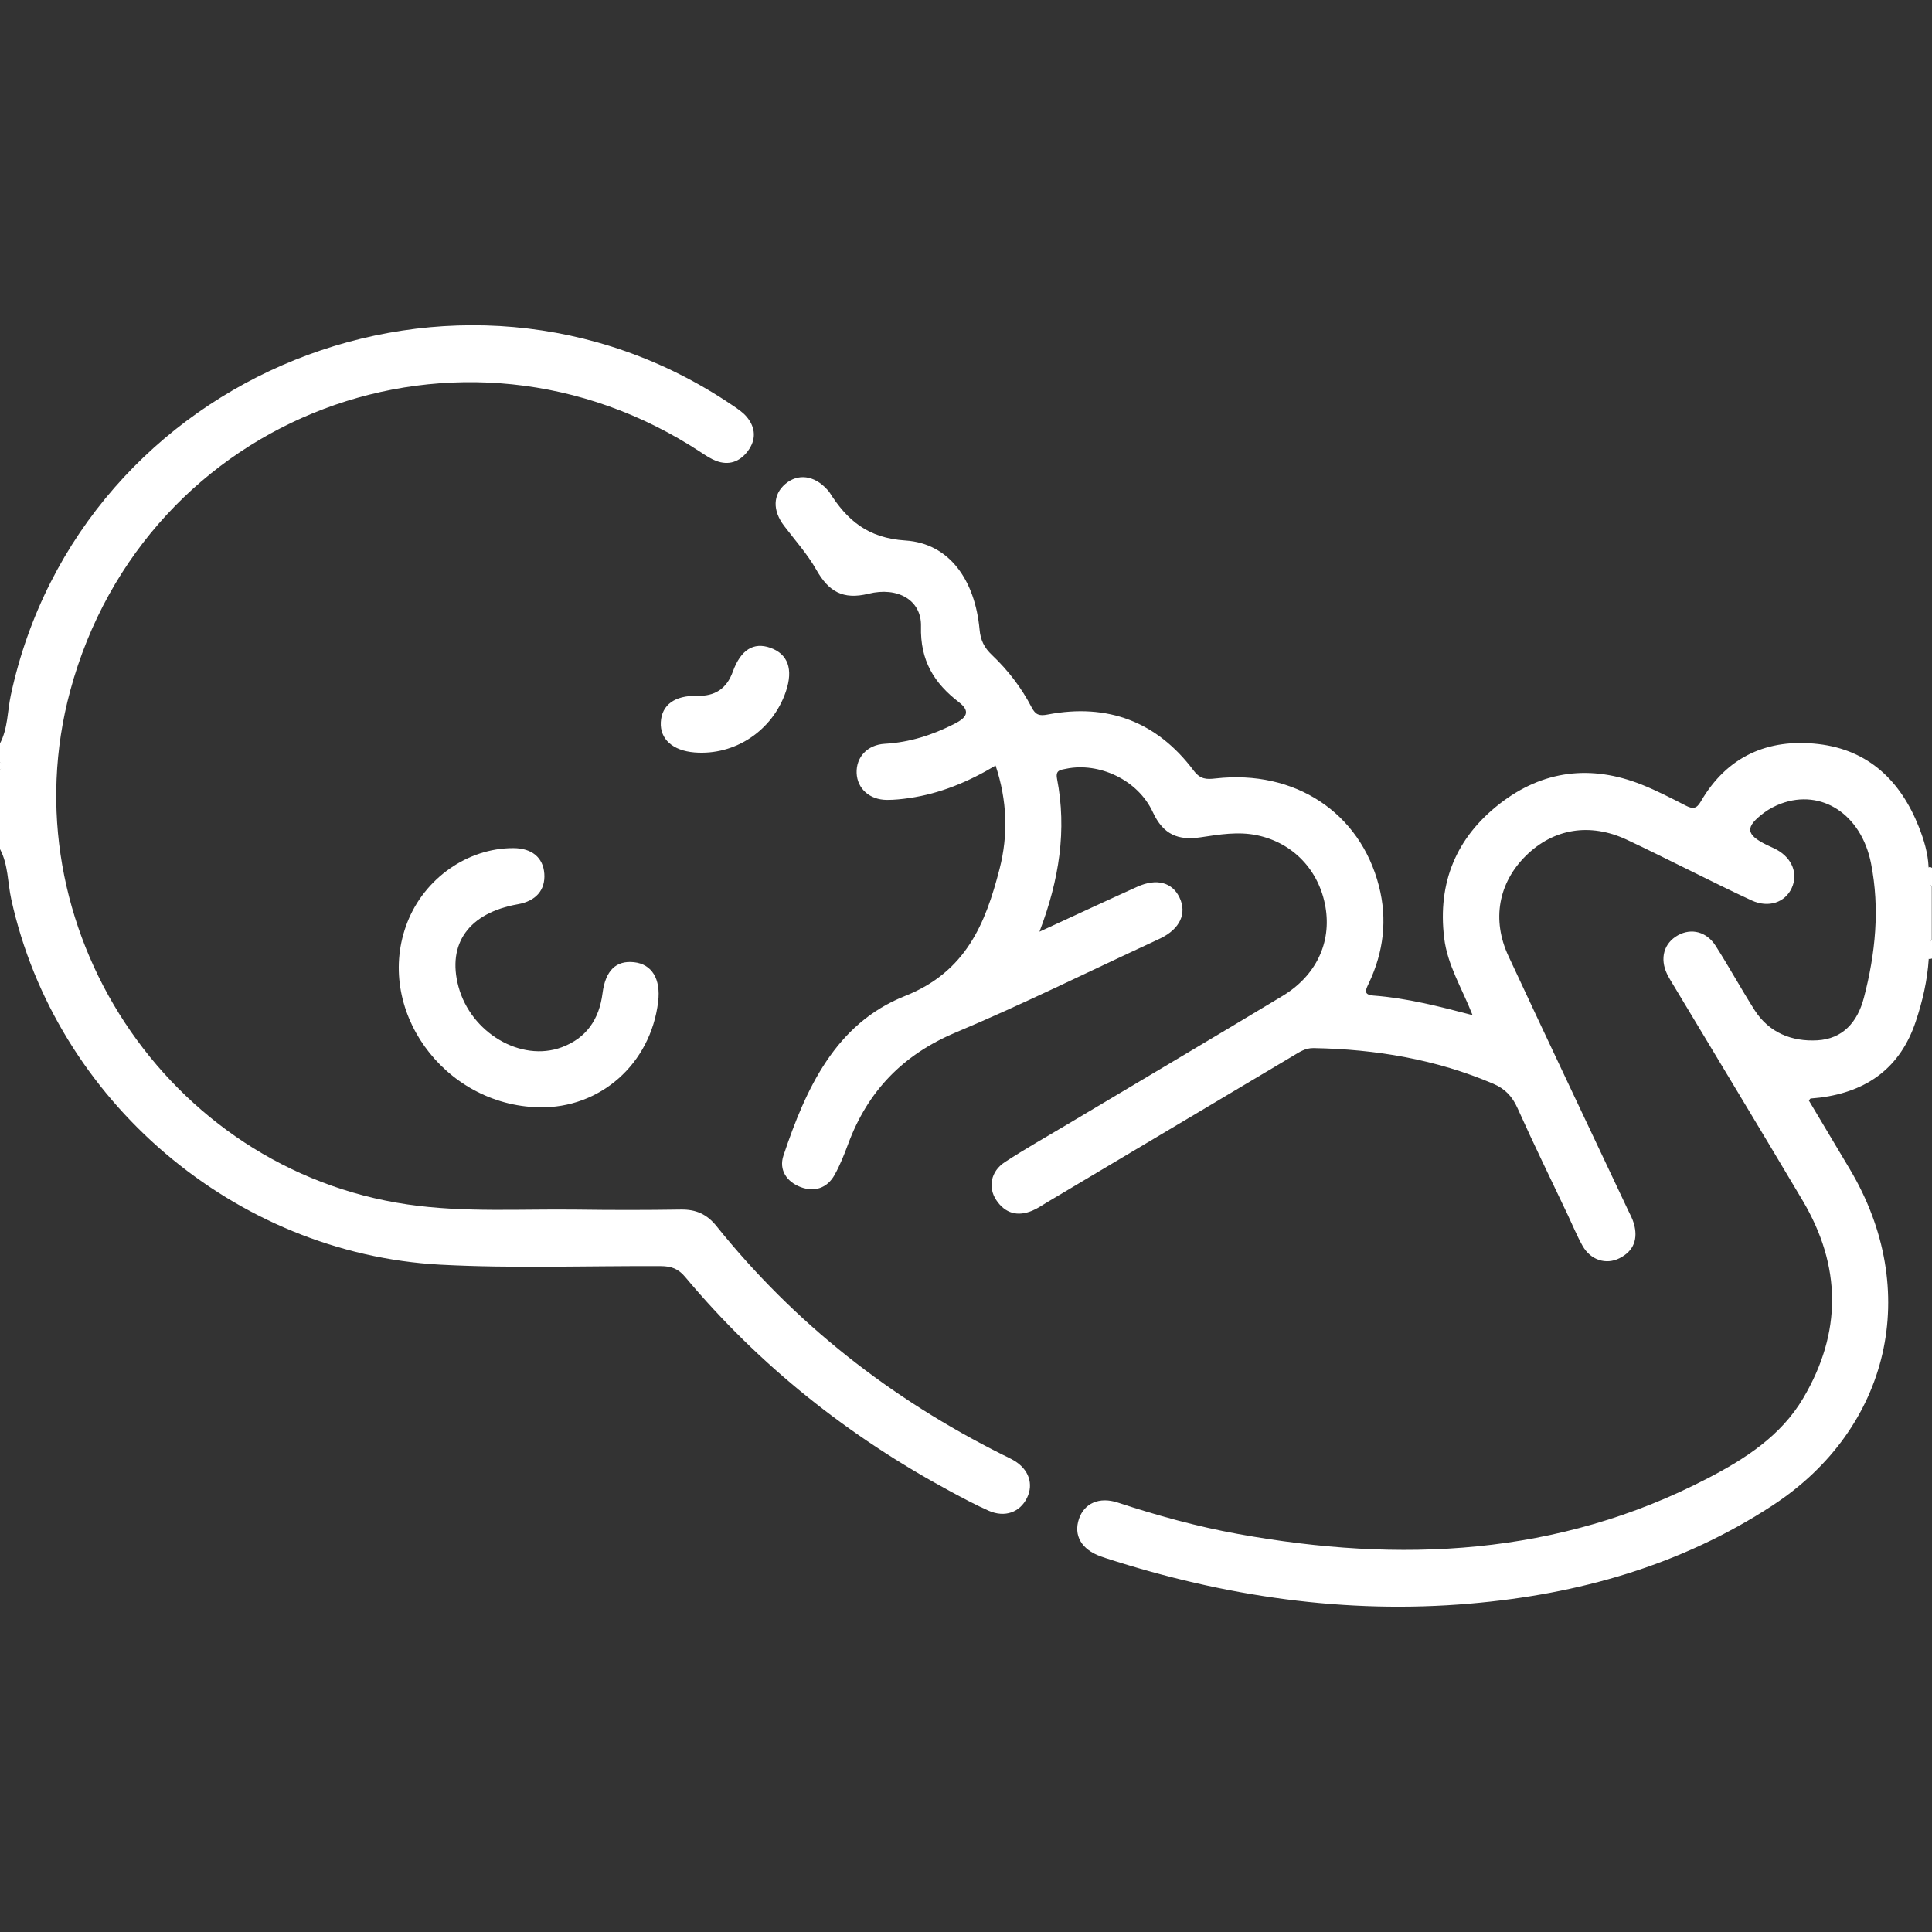
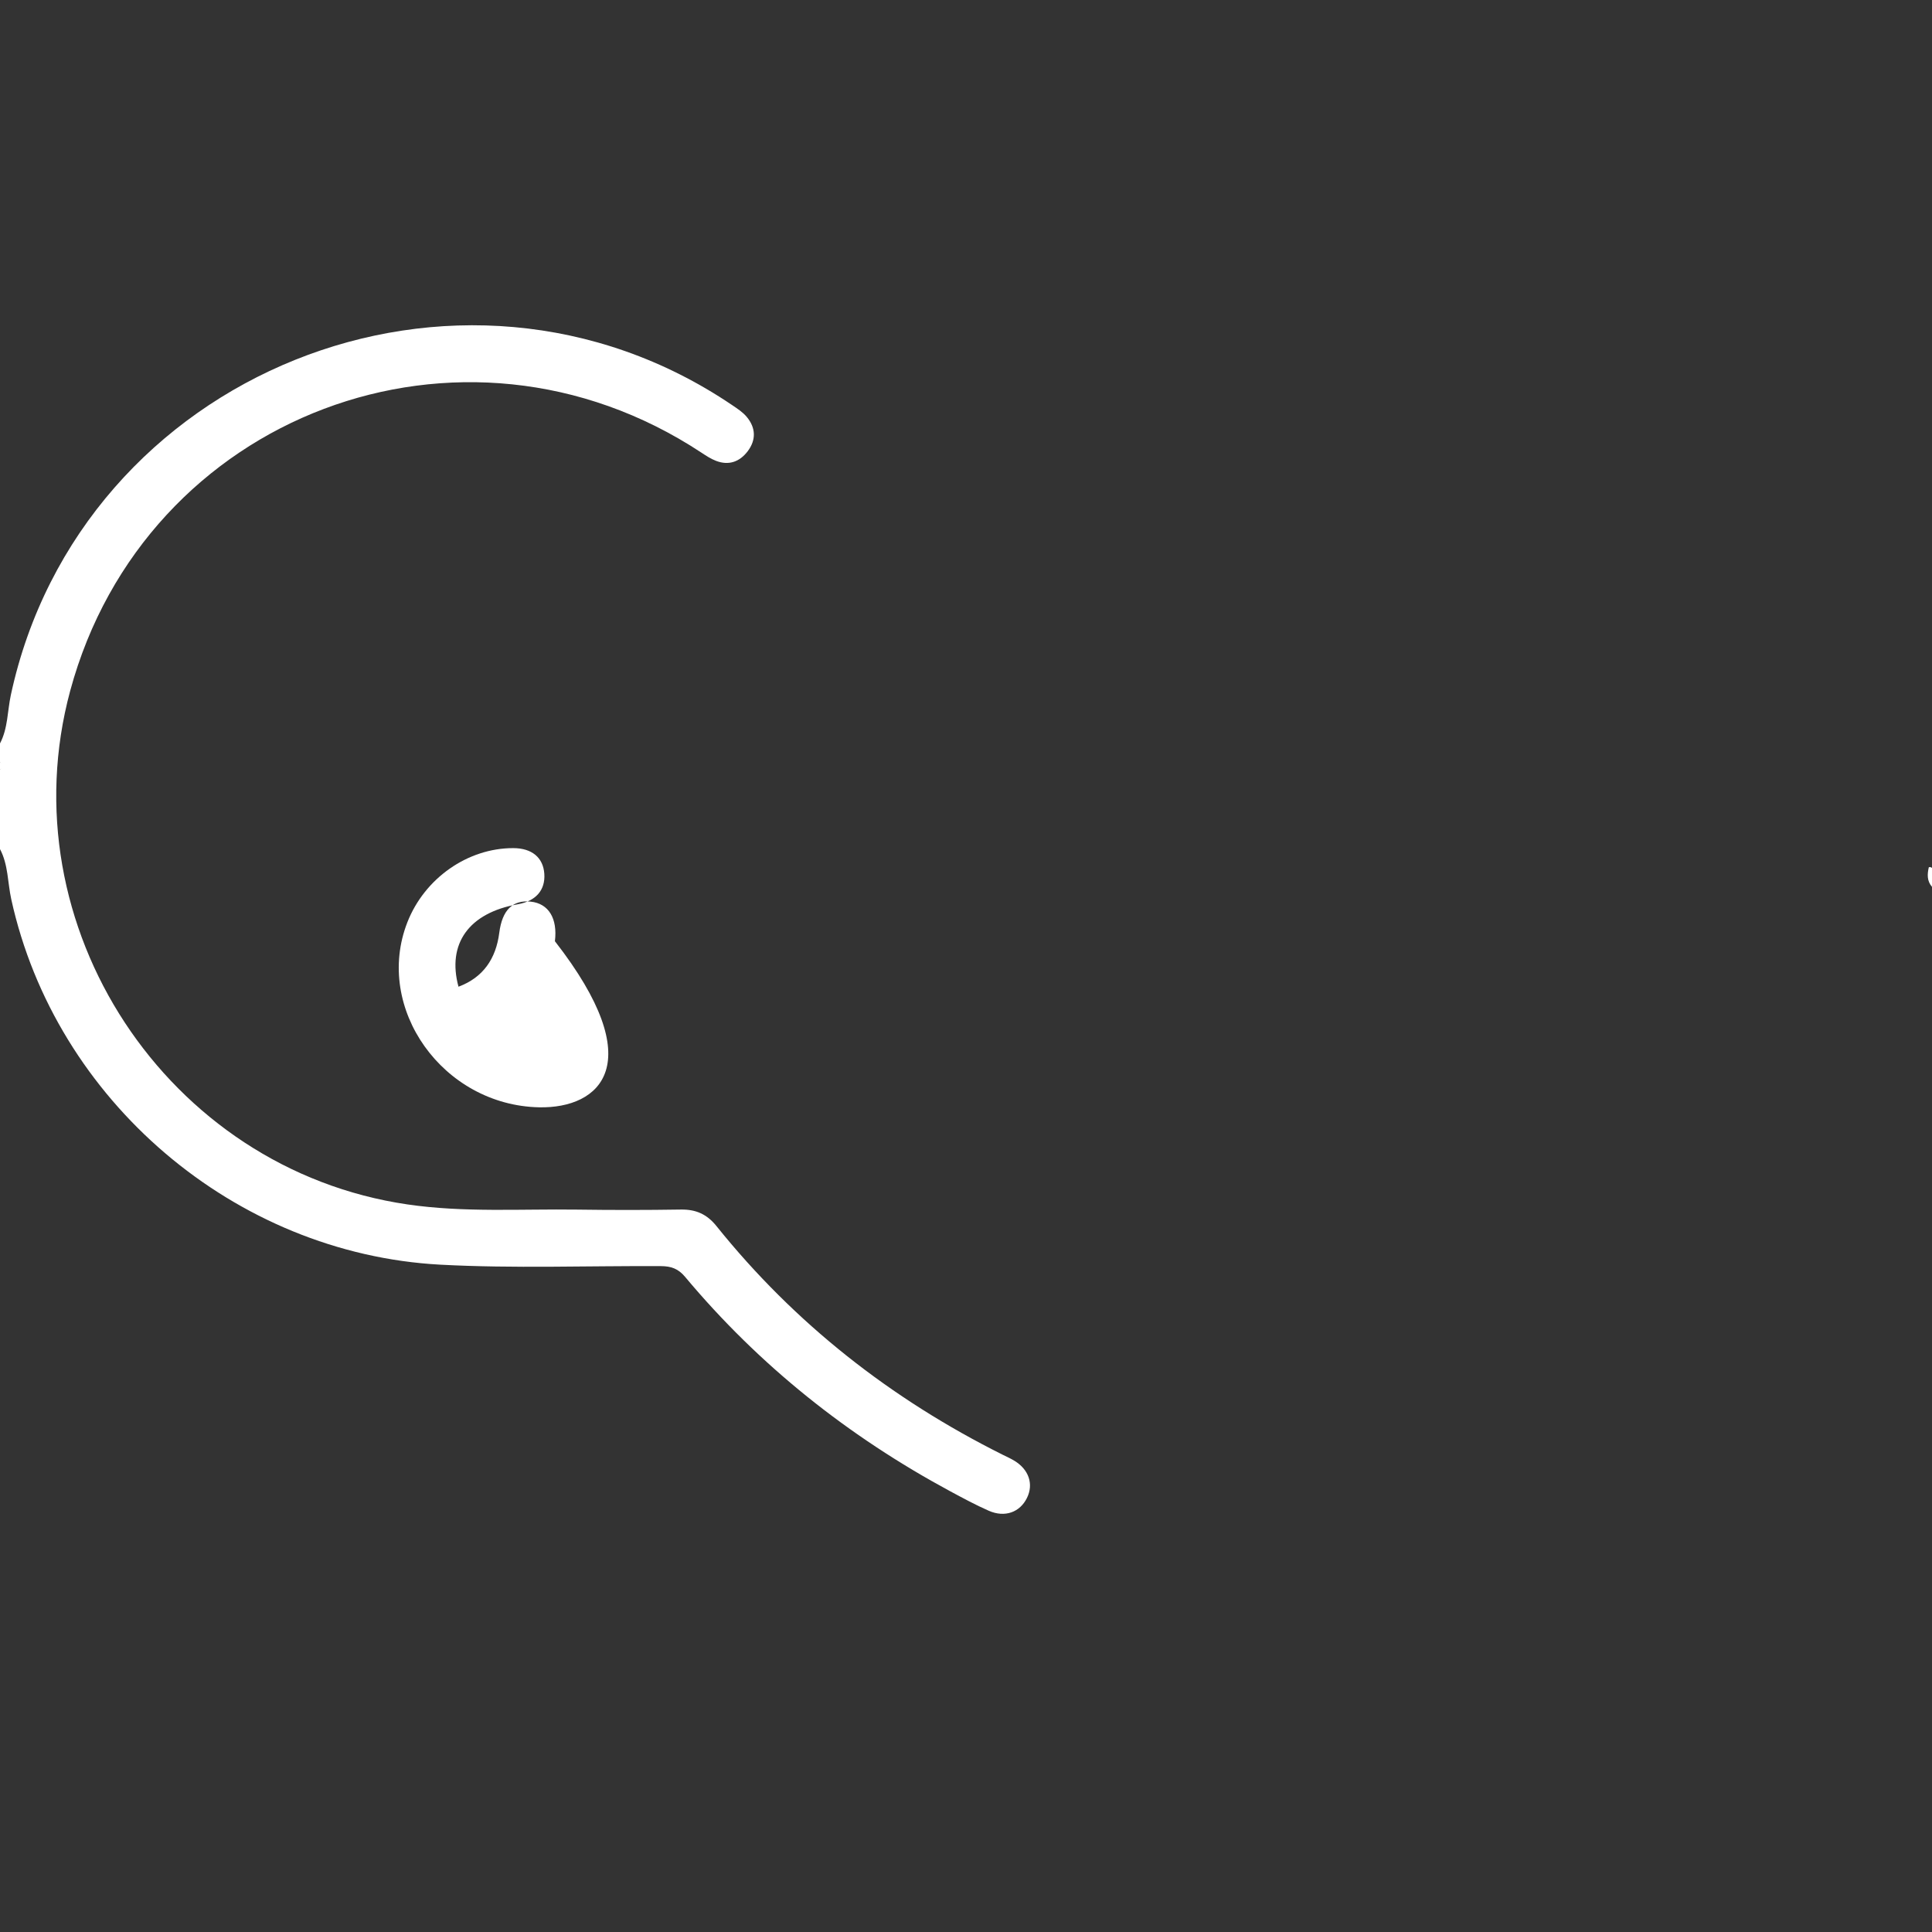
<svg xmlns="http://www.w3.org/2000/svg" version="1.1" id="Layer_1" x="0px" y="0px" width="64px" height="64px" viewBox="0 0 64 64" enable-background="new 0 0 64 64" xml:space="preserve">
  <rect x="0" y="0" width="64" height="64" fill="#333333" stroke="none" />
  <g>
-     <path fill-rule="evenodd" clip-rule="evenodd" fill="#FFFFFF" d="M63.892,31.767c-0.045,0.71-0.205,1.398-0.43,2.071   c-0.508,1.524-1.603,2.322-3.17,2.521c-0.103,0.013-0.206,0.019-0.31,0.03c-0.013,0.001-0.023,0.023-0.062,0.065   c0.448,0.752,0.905,1.517,1.361,2.282c2.383,4.005,1.34,8.578-2.557,11.129c-3.046,1.994-6.438,2.949-10.033,3.257   c-4.124,0.354-8.134-0.237-12.057-1.506c-0.06-0.019-0.118-0.039-0.177-0.061c-0.634-0.229-0.901-0.695-0.714-1.243   c0.174-0.509,0.667-0.741,1.284-0.538c1.305,0.43,2.626,0.794,3.976,1.039c5.373,0.974,10.609,0.735,15.561-1.84   c1.244-0.646,2.428-1.403,3.167-2.652c1.293-2.183,1.272-4.383-0.021-6.56c-1.411-2.376-2.843-4.741-4.266-7.111   c-0.075-0.125-0.153-0.248-0.217-0.378c-0.253-0.522-0.109-1.031,0.358-1.29c0.44-0.244,0.946-0.123,1.246,0.347   c0.447,0.7,0.847,1.432,1.293,2.133c0.48,0.751,1.237,1.047,2.077,1c0.842-0.047,1.331-0.602,1.542-1.407   c0.385-1.468,0.533-2.955,0.238-4.451c-0.321-1.63-1.64-2.484-2.988-1.981c-0.191,0.072-0.381,0.17-0.546,0.292   c-0.649,0.482-0.627,0.729,0.082,1.076c0.111,0.055,0.229,0.101,0.337,0.162c0.505,0.283,0.701,0.792,0.49,1.259   c-0.219,0.484-0.769,0.673-1.328,0.417c-0.698-0.319-1.383-0.668-2.073-1.005s-1.375-0.685-2.071-1.01   c-1.217-0.567-2.424-0.368-3.338,0.535c-0.906,0.895-1.139,2.116-0.576,3.324c1.306,2.805,2.634,5.599,3.953,8.397   c0.07,0.149,0.153,0.297,0.199,0.455c0.144,0.502,0.011,0.91-0.471,1.154c-0.45,0.229-0.962,0.062-1.227-0.41   c-0.183-0.324-0.324-0.673-0.484-1.011c-0.56-1.182-1.135-2.357-1.671-3.551c-0.173-0.386-0.41-0.638-0.797-0.804   c-1.904-0.814-3.899-1.147-5.957-1.184c-0.276-0.005-0.471,0.133-0.684,0.26c-2.714,1.616-5.429,3.232-8.144,4.848   c-0.16,0.096-0.316,0.204-0.487,0.276c-0.487,0.206-0.902,0.095-1.197-0.348c-0.282-0.424-0.181-0.954,0.28-1.256   c0.678-0.443,1.385-0.842,2.081-1.257c2.374-1.416,4.753-2.823,7.121-4.25c1.116-0.672,1.627-1.771,1.422-2.951   c-0.21-1.211-1.069-2.122-2.266-2.372c-0.623-0.13-1.247-0.026-1.863,0.067c-0.745,0.112-1.242-0.081-1.59-0.834   c-0.499-1.079-1.792-1.657-2.866-1.437c-0.195,0.041-0.361,0.042-0.307,0.328c0.329,1.7,0.076,3.344-0.581,5.071   c1.158-0.533,2.197-1.018,3.242-1.49c0.638-0.288,1.155-0.147,1.396,0.356c0.253,0.527,0.018,1.037-0.624,1.351   c-0.094,0.046-0.188,0.089-0.282,0.133c-2.167,1.002-4.309,2.064-6.509,2.989c-1.749,0.736-2.911,1.941-3.561,3.692   c-0.13,0.35-0.268,0.701-0.449,1.025c-0.248,0.444-0.67,0.575-1.126,0.403c-0.457-0.172-0.728-0.567-0.568-1.044   c0.741-2.217,1.723-4.372,4.025-5.285c2.023-0.802,2.667-2.396,3.134-4.211c0.289-1.125,0.254-2.264-0.132-3.423   c-0.906,0.542-1.838,0.927-2.853,1.076c-0.247,0.036-0.497,0.063-0.746,0.062c-0.575-0.002-0.984-0.375-1.004-0.89   c-0.02-0.518,0.347-0.936,0.933-0.969c0.829-0.047,1.586-0.293,2.318-0.667c0.368-0.188,0.545-0.396,0.143-0.706   c-0.83-0.638-1.292-1.382-1.262-2.518c0.022-0.869-0.771-1.319-1.738-1.08c-0.854,0.211-1.326-0.081-1.729-0.793   c-0.294-0.521-0.705-0.977-1.069-1.457c-0.386-0.509-0.373-1.033,0.043-1.387c0.417-0.354,0.953-0.286,1.377,0.177   c0.028,0.031,0.059,0.061,0.081,0.095c0.587,0.932,1.269,1.521,2.522,1.602c1.45,0.094,2.301,1.307,2.453,2.945   c0.033,0.363,0.156,0.607,0.413,0.85c0.53,0.503,0.976,1.083,1.313,1.734c0.128,0.245,0.248,0.29,0.533,0.235   c1.985-0.38,3.616,0.237,4.831,1.854c0.223,0.297,0.424,0.299,0.732,0.264c2.626-0.295,4.78,1.128,5.407,3.56   c0.287,1.113,0.155,2.187-0.332,3.219c-0.102,0.216-0.205,0.387,0.158,0.414c1.096,0.082,2.158,0.355,3.276,0.647   c-0.348-0.89-0.831-1.65-0.94-2.556c-0.222-1.835,0.4-3.326,1.84-4.446c1.429-1.111,3.024-1.303,4.707-0.632   c0.5,0.2,0.981,0.449,1.461,0.696c0.225,0.115,0.352,0.107,0.491-0.134c0.868-1.502,2.228-2.1,3.896-1.907   c1.664,0.192,2.729,1.222,3.331,2.749c0.168,0.425,0.301,0.865,0.321,1.329c0.112,0.203-0.042,0.45,0.106,0.647   c0,0.583,0,1.167,0,1.75C63.851,31.321,64.008,31.566,63.892,31.767z" />
    <path fill-rule="evenodd" clip-rule="evenodd" fill="#FFFFFF" d="M0,24.627c0.264-0.501,0.244-1.069,0.359-1.604   C2.66,12.344,15.203,7.297,24.252,13.419c0.171,0.116,0.353,0.233,0.483,0.389c0.303,0.362,0.319,0.764,0.031,1.143   c-0.266,0.349-0.627,0.478-1.05,0.314c-0.172-0.066-0.331-0.172-0.486-0.274c-7.93-5.227-18.432-1.261-20.905,7.894   c-2.102,7.783,3.2,15.85,11.179,17.014c1.866,0.272,3.742,0.146,5.614,0.171c1.146,0.016,2.292,0.016,3.437-0.002   c0.497-0.008,0.862,0.152,1.181,0.55c2.594,3.23,5.782,5.726,9.483,7.574c0.13,0.064,0.264,0.124,0.388,0.2   c0.476,0.291,0.636,0.771,0.415,1.224c-0.233,0.48-0.733,0.665-1.269,0.429c-0.437-0.192-0.857-0.42-1.278-0.646   c-3.37-1.818-6.32-4.159-8.78-7.101c-0.227-0.271-0.461-0.354-0.799-0.356c-2.437-0.013-4.875,0.082-7.31-0.048   C7.772,41.526,1.837,36.456,0.373,29.789C0.251,29.235,0.275,28.646,0,28.127c0-0.875,0-1.75,0-2.625   c0.079-0.083,0.079-0.167,0-0.25C0,25.043,0,24.835,0,24.627z" />
    <path fill-rule="evenodd" clip-rule="evenodd" fill="#FFFFFF" d="M64,29.377c-0.17-0.194-0.158-0.417-0.106-0.647   c0.04-0.014,0.075-0.006,0.106,0.022C64,28.96,64,29.168,64,29.377z" />
-     <path fill-rule="evenodd" clip-rule="evenodd" fill="#FFFFFF" d="M63.892,31.767c-0.031-0.225-0.084-0.453,0.108-0.64   c0,0.208,0,0.417,0,0.625C63.965,31.765,63.929,31.77,63.892,31.767z" />
    <path fill-rule="evenodd" clip-rule="evenodd" fill="#FFFFFF" d="M0,25.252c0.16,0.083,0.126,0.167,0,0.25   C0,25.418,0,25.335,0,25.252z" />
-     <path fill-rule="evenodd" clip-rule="evenodd" fill="#FFFFFF" d="M17.86,36.681c-3.187-0.065-5.478-3.28-4.366-6.128   c0.57-1.459,2-2.461,3.509-2.458c0.615,0.001,0.99,0.311,1.028,0.848c0.038,0.542-0.278,0.906-0.879,1.012   c-1.617,0.285-2.35,1.304-1.964,2.731c0.413,1.526,2.066,2.508,3.42,2.006c0.816-0.303,1.241-0.926,1.351-1.786   c0.097-0.76,0.45-1.096,1.042-1.032c0.593,0.063,0.893,0.554,0.801,1.311C21.551,35.243,19.884,36.722,17.86,36.681z" />
-     <path fill-rule="evenodd" clip-rule="evenodd" fill="#FFFFFF" d="M23.09,23.05c0.585,0.018,0.979-0.229,1.185-0.799   c0.264-0.73,0.69-0.987,1.241-0.793c0.587,0.208,0.767,0.71,0.518,1.447c-0.44,1.298-1.688,2.13-3.03,2.02   c-0.718-0.059-1.144-0.441-1.114-1C21.921,23.35,22.35,23.036,23.09,23.05z" />
+     <path fill-rule="evenodd" clip-rule="evenodd" fill="#FFFFFF" d="M17.86,36.681c-3.187-0.065-5.478-3.28-4.366-6.128   c0.57-1.459,2-2.461,3.509-2.458c0.615,0.001,0.99,0.311,1.028,0.848c0.038,0.542-0.278,0.906-0.879,1.012   c-1.617,0.285-2.35,1.304-1.964,2.731c0.816-0.303,1.241-0.926,1.351-1.786   c0.097-0.76,0.45-1.096,1.042-1.032c0.593,0.063,0.893,0.554,0.801,1.311C21.551,35.243,19.884,36.722,17.86,36.681z" />
  </g>
</svg>